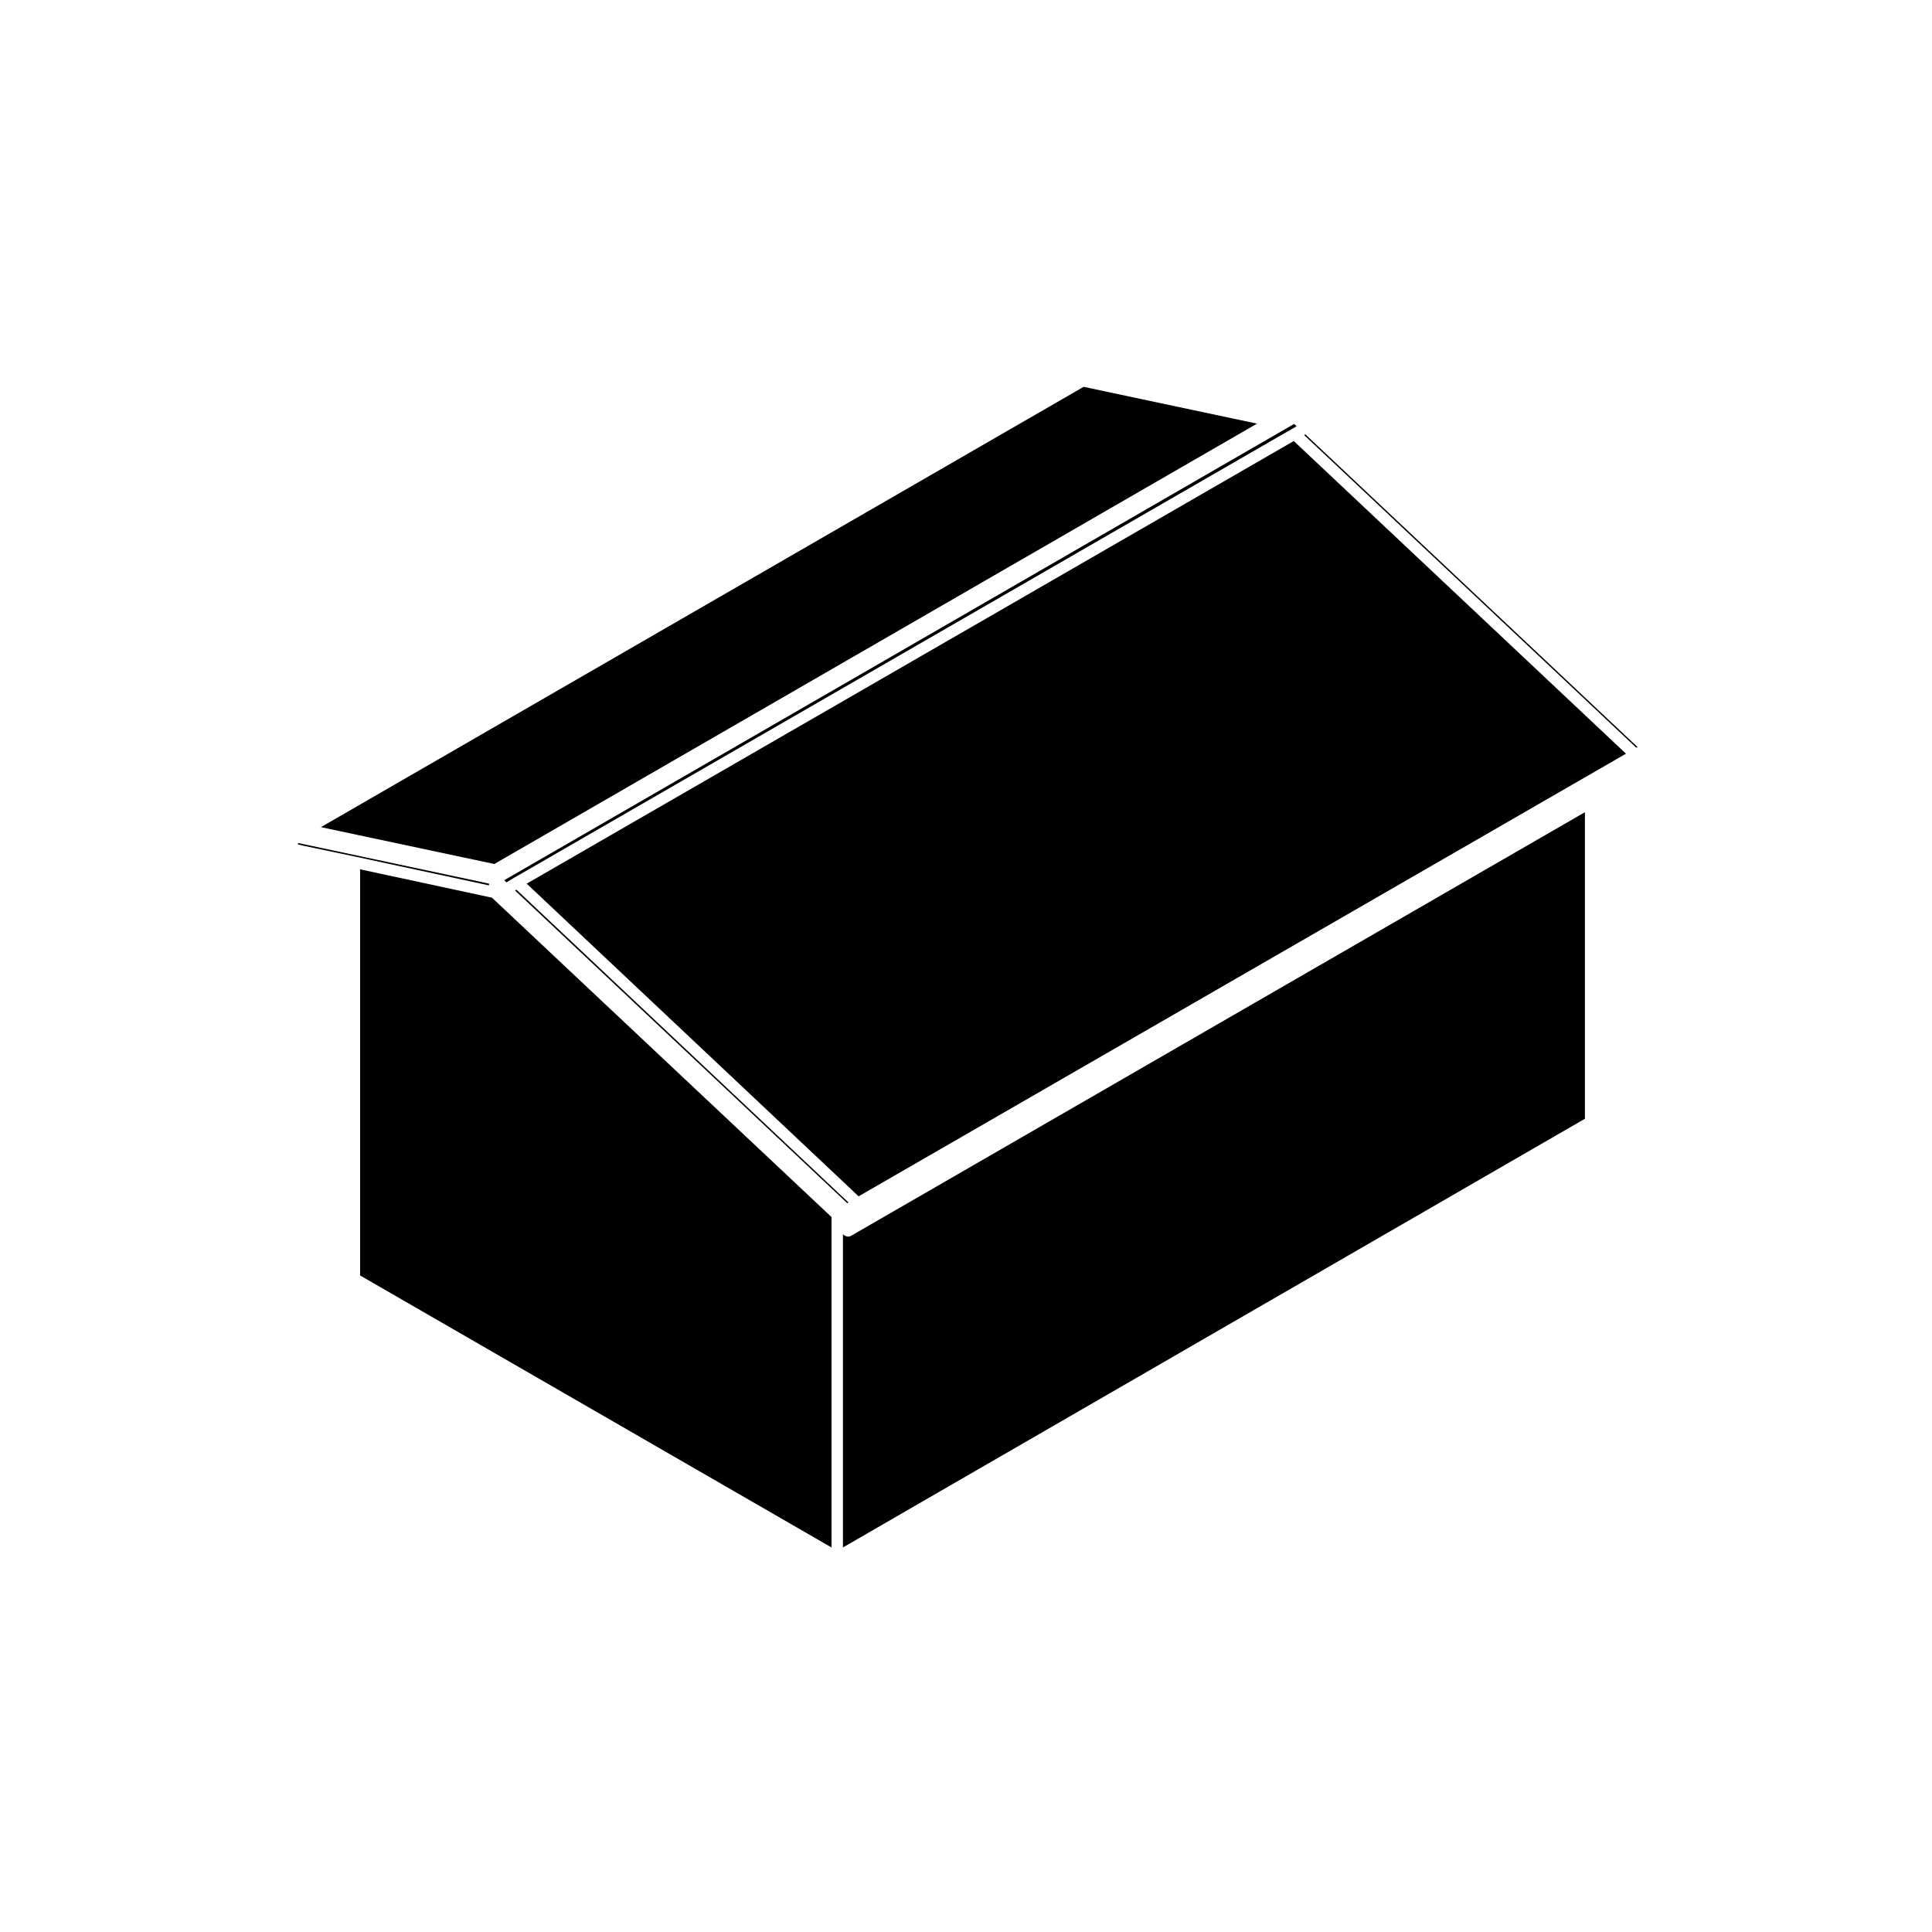
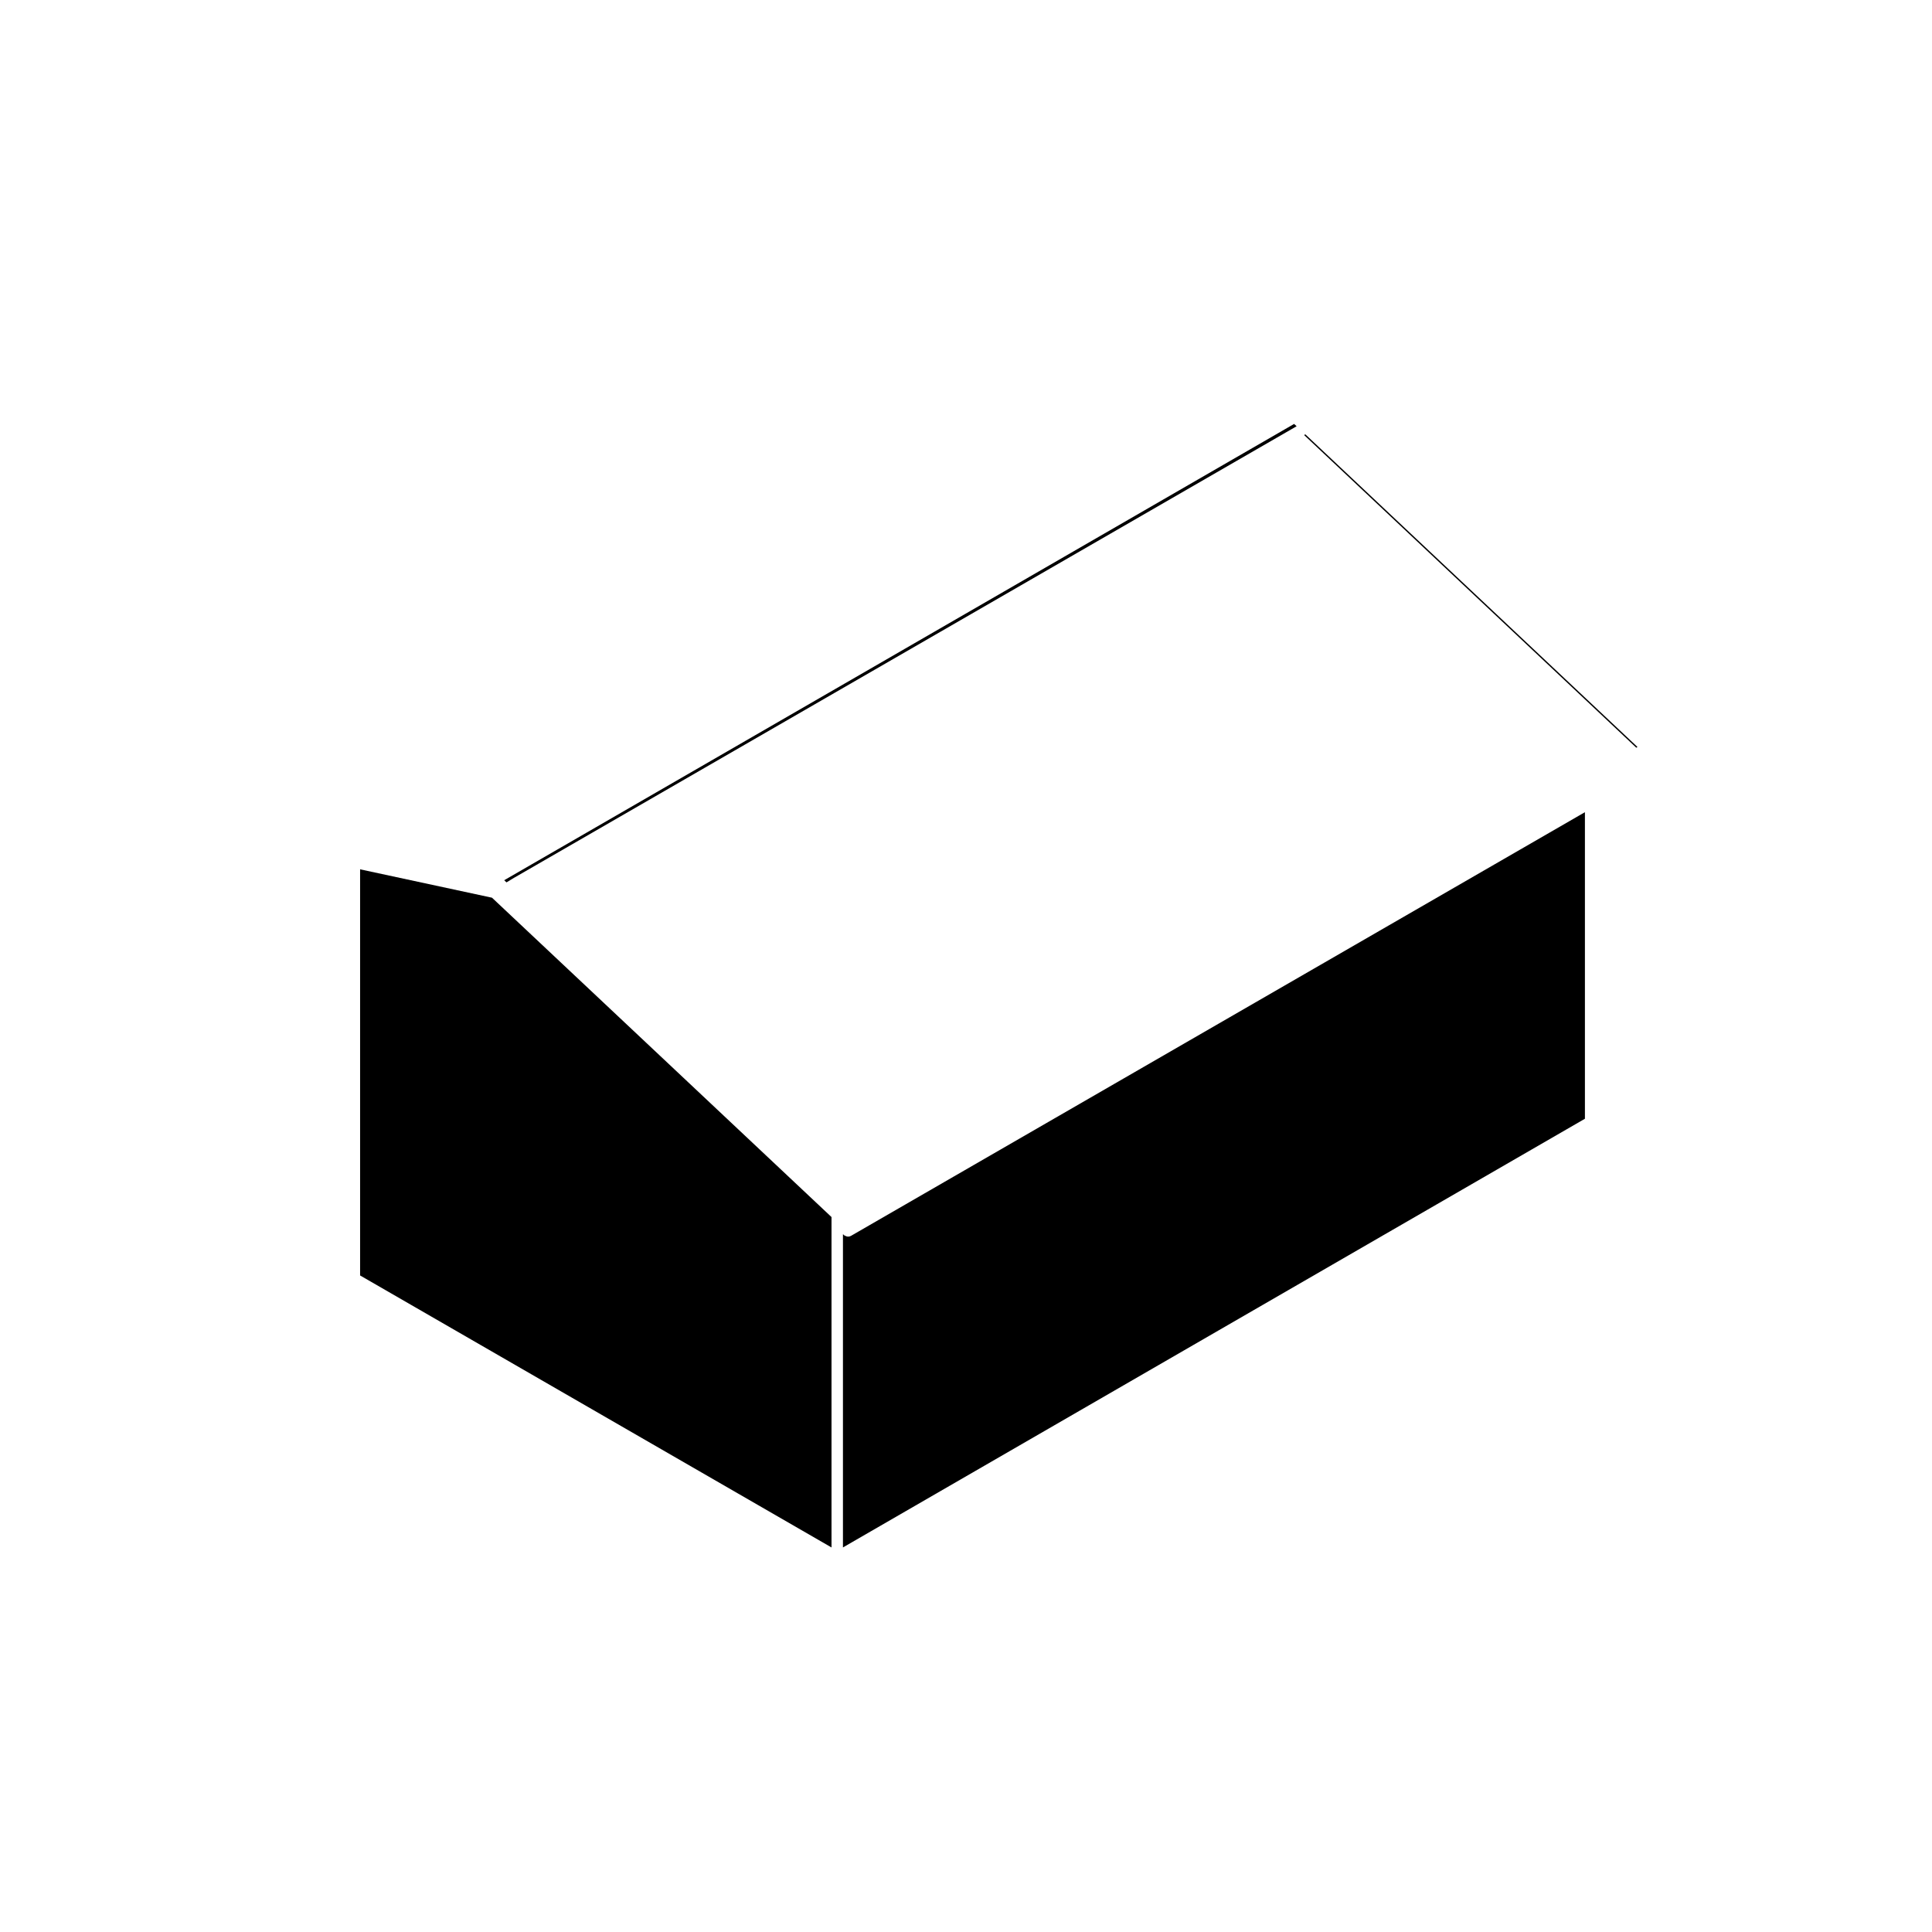
<svg xmlns="http://www.w3.org/2000/svg" fill="#000000" width="800px" height="800px" version="1.1" viewBox="144 144 512 512">
  <g>
    <path d="m489.6 259.29 88.031 82.859 0.32-0.191-88.023-82.852z" />
    <path d="m369.55 471.5-0.02 0.012c-0.238 0.137-0.5 0.207-0.75 0.207-0.23 0-0.469-0.059-0.691-0.168l-0.422-0.215c-0.082-0.039-0.09-0.137-0.156-0.188-0.035-0.031-0.09-0.023-0.121-0.051v82.992l196.63-113.61v-81.238z" />
    <path d="m239.43 374.38v107.63l124.93 72.082v-87.559l-89.977-84.633z" />
-     <path d="m283.58 378.18 87.961 82.855 203.36-117.3-88.035-82.859z" />
-     <path d="m368.85 462.66-87.984-82.887-0.367 0.223 88.035 82.863z" />
    <path d="m278.22 377.84 2.066-1.25h0.016l0.008-0.008 206.02-118.88 1.289-0.746-0.668-0.609-209.33 120.92z" />
-     <path d="m477.12 256.27-45.953-9.758-202.12 116.69 45.953 9.766z" />
-     <path d="m273.6 378.18-1.652-0.367-48.961-10.406v0.391l1.453 0.332v0.004l13.789 2.898h0.004l35.367 7.606z" />
  </g>
</svg>